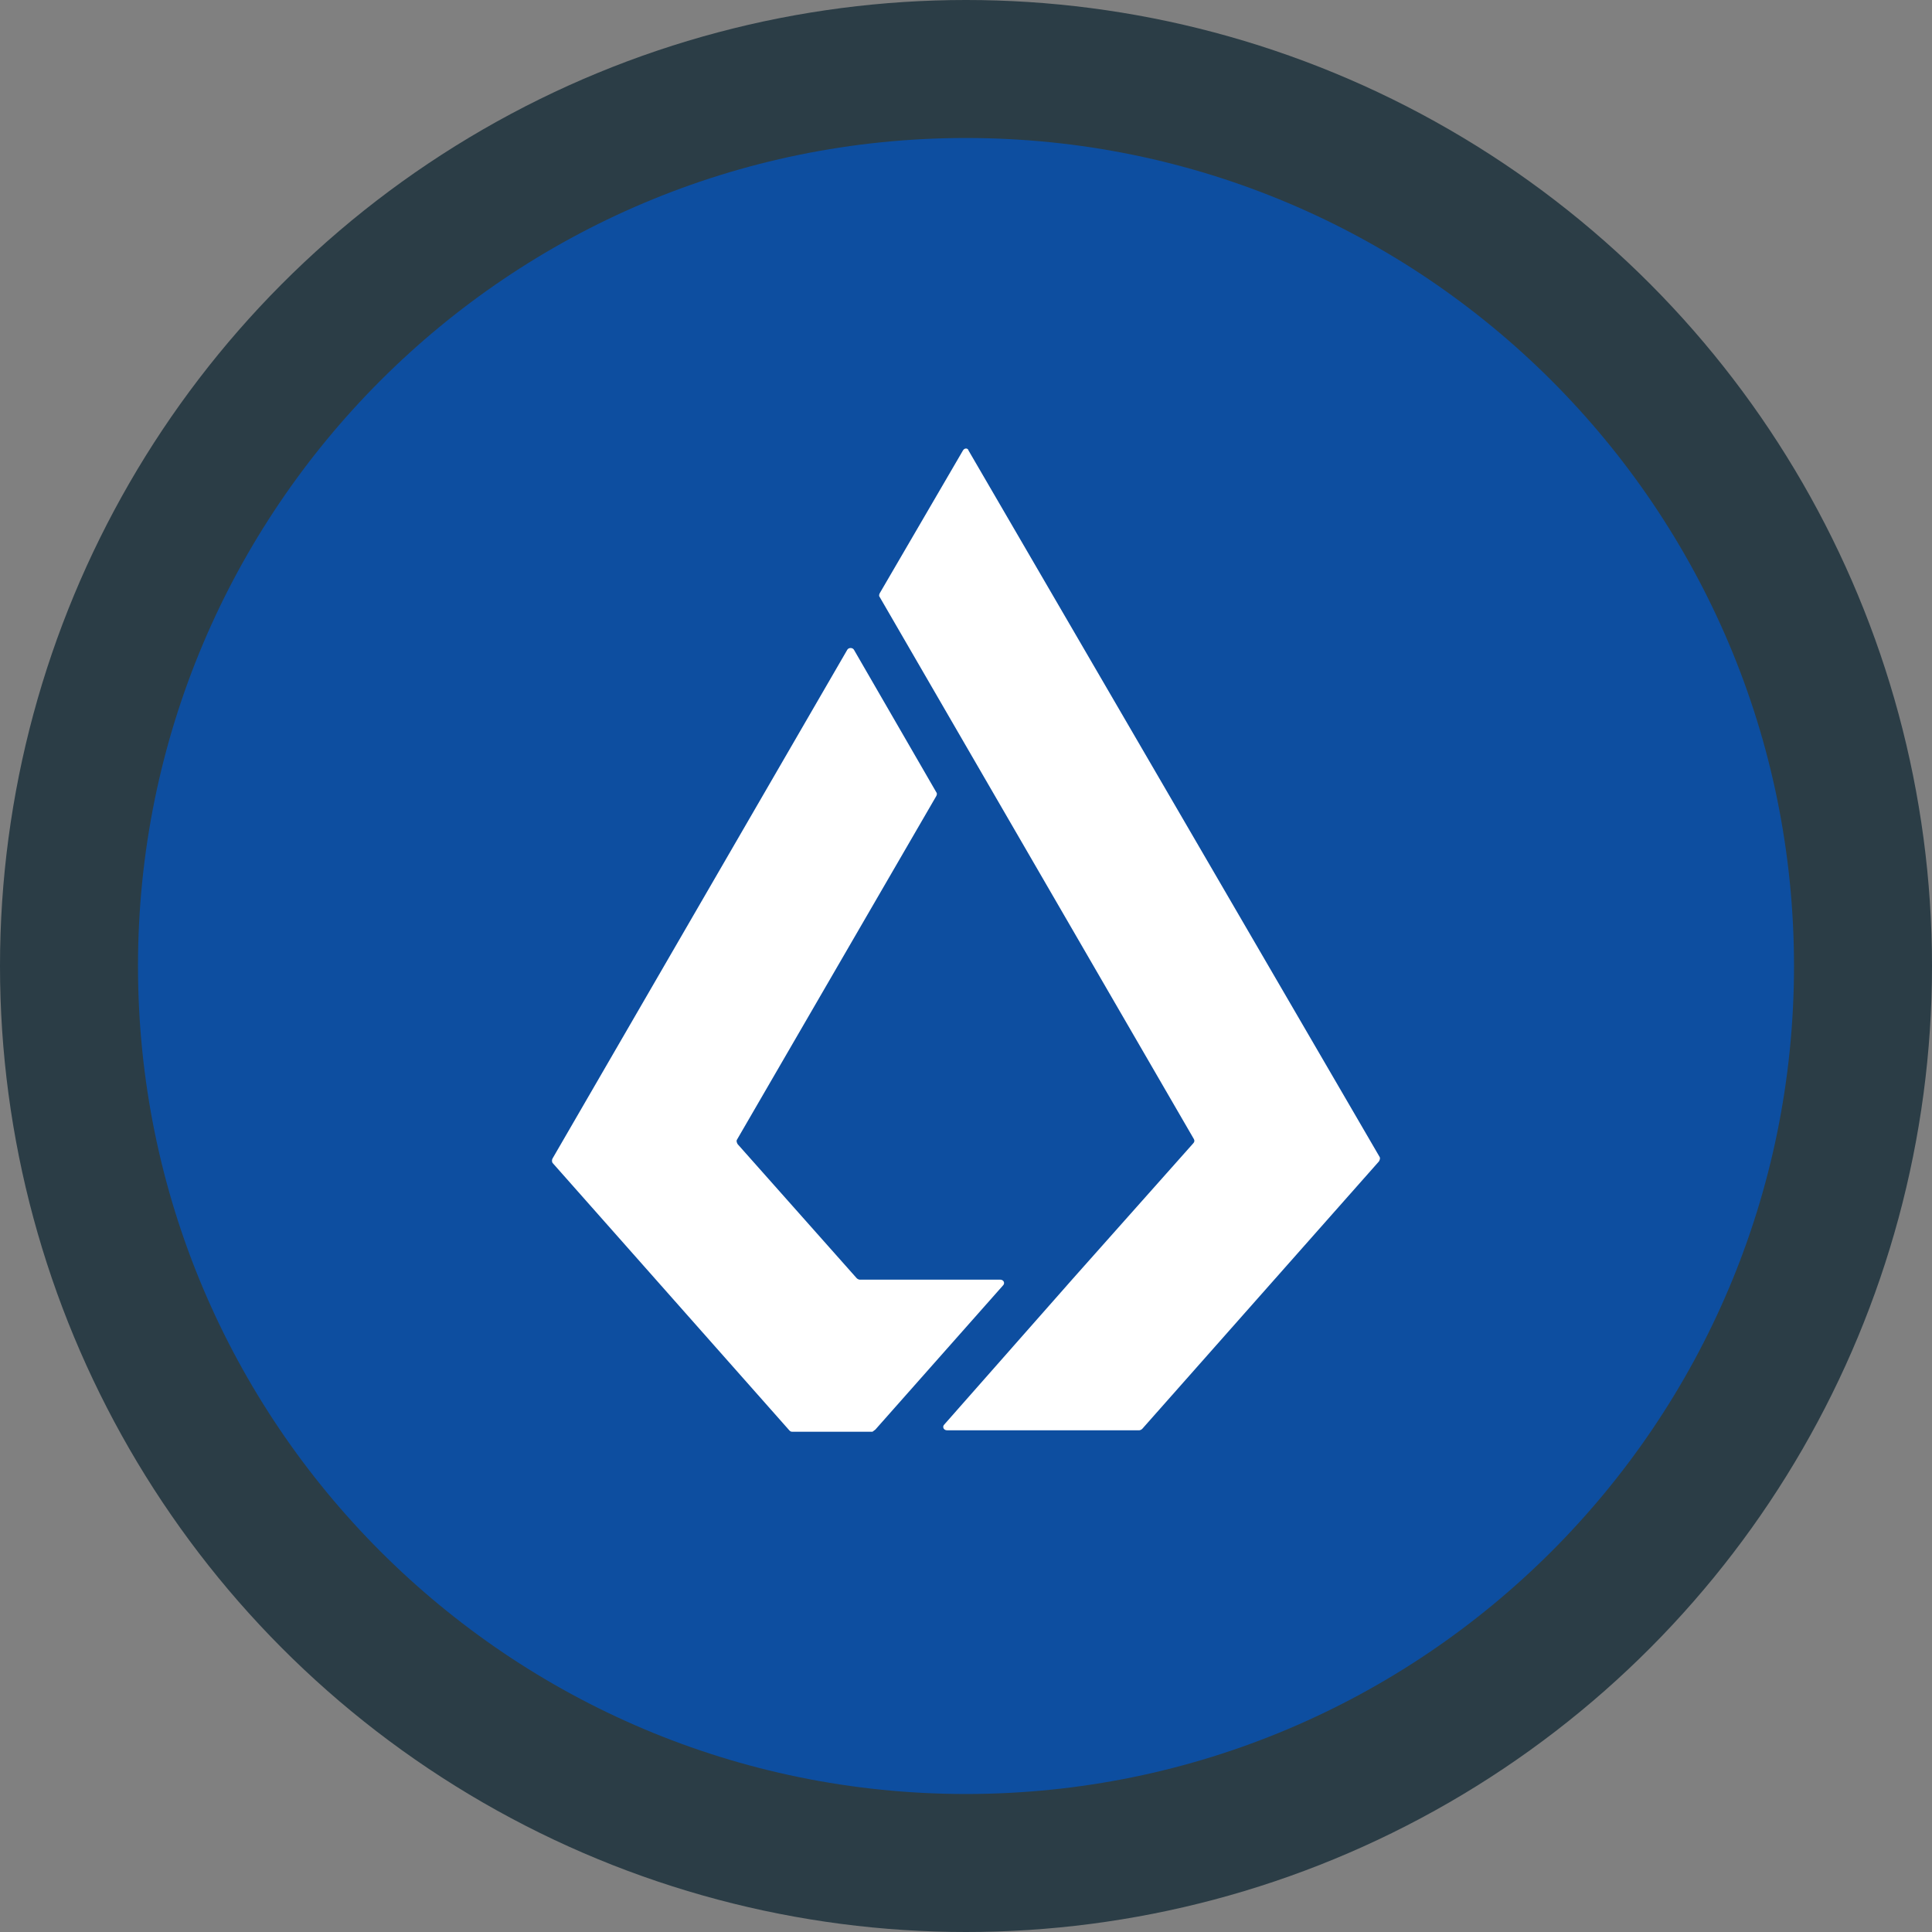
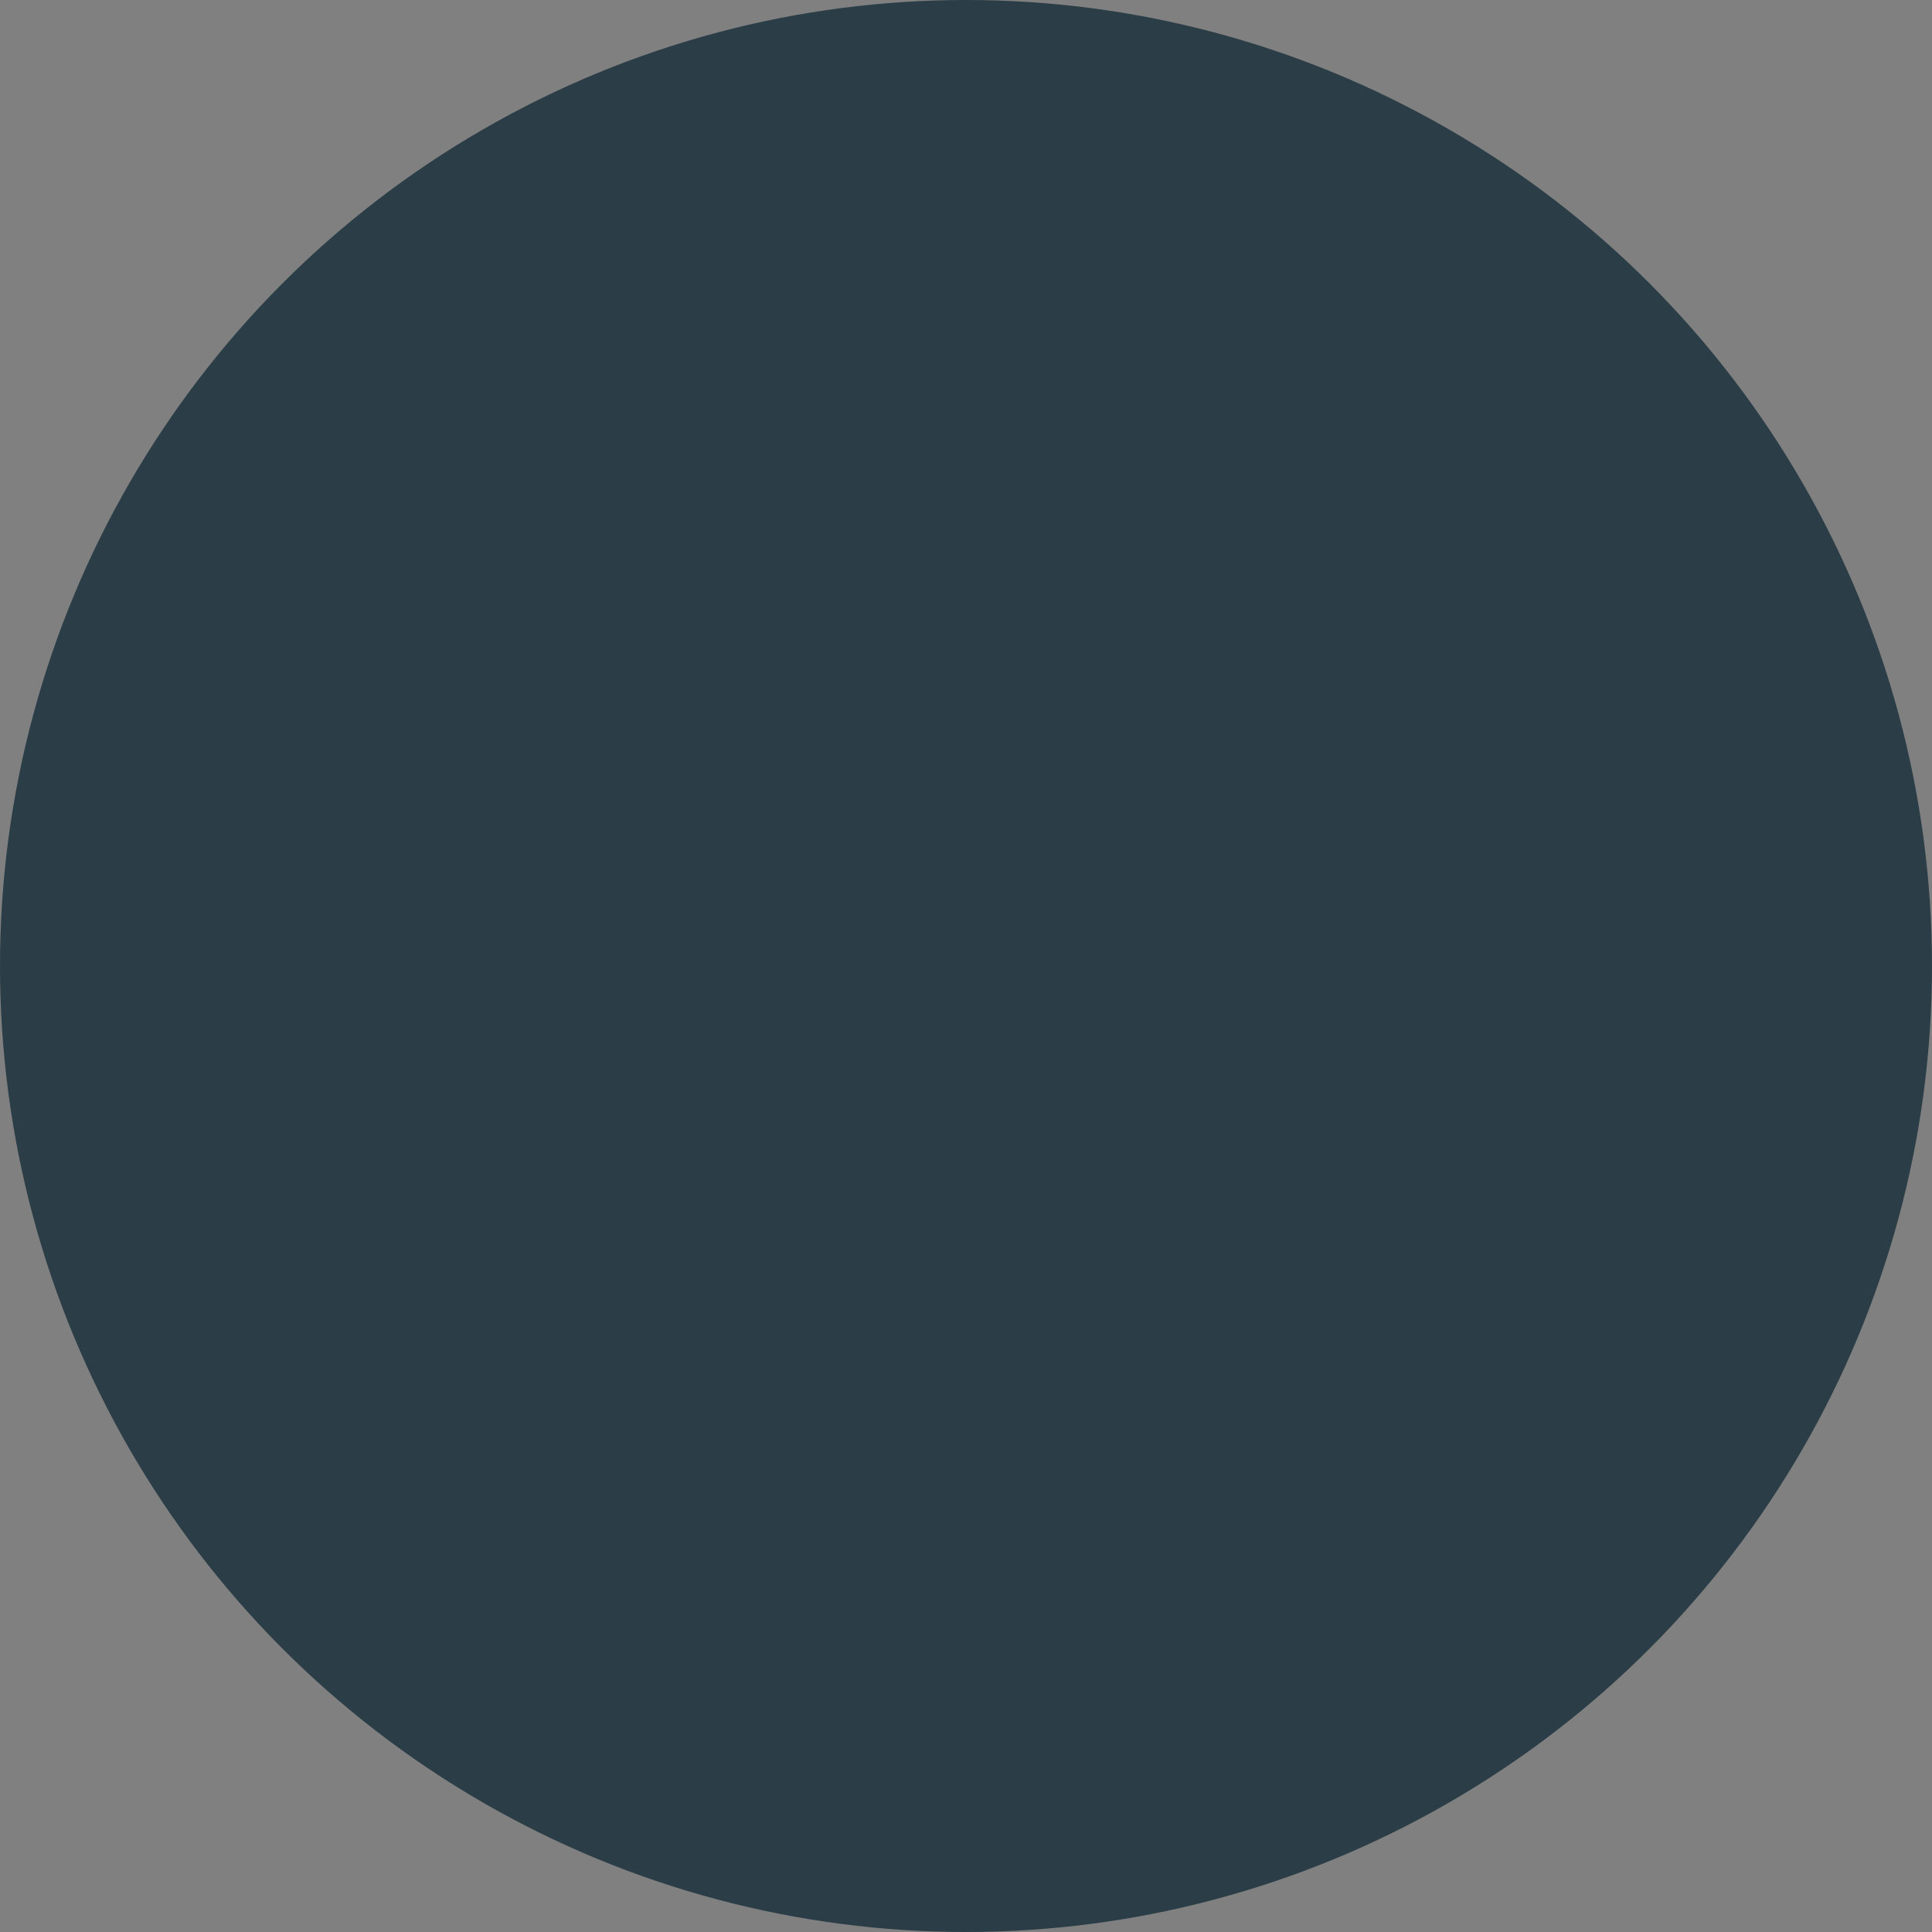
<svg xmlns="http://www.w3.org/2000/svg" width="256" height="256" viewBox="0 0 256 256" fill="none">
  <rect x="0" y="0" width="256" height="256" fill="#808080" stroke="none" />
  <circle cx="128" cy="128" r="128" fill="#2B3D46" />
  <g clip-path="url(#clip0_2879_79541)">
-     <path d="M127.999 237.714C188.593 237.714 237.714 188.593 237.714 128C237.714 67.406 188.593 18.286 127.999 18.286C67.406 18.286 18.285 67.406 18.285 128C18.285 188.593 67.406 237.714 127.999 237.714Z" fill="#0D4EA0" />
-     <path d="M115.992 189.426C115.896 189.522 115.704 189.618 115.608 189.714H104.966C104.774 189.714 104.678 189.618 104.582 189.522L73.21 154.084C73.165 153.997 73.141 153.899 73.141 153.8C73.141 153.701 73.165 153.603 73.21 153.515L112.282 86.075C112.474 85.794 112.947 85.794 113.139 86.075L124.07 104.987C124.166 105.083 124.166 105.275 124.07 105.467L97.642 151.033C97.546 151.218 97.642 151.41 97.738 151.602L113.516 169.369C113.622 169.471 113.756 169.538 113.9 169.561H132.531C133.011 169.561 133.196 170.041 132.908 170.322L115.992 189.426ZM127.58 59.717C127.779 59.333 128.252 59.333 128.348 59.717L182.815 153.316C182.911 153.515 182.815 153.707 182.719 153.892L151.354 189.33C151.249 189.432 151.115 189.499 150.97 189.522H125.496C125.016 189.522 124.831 189.042 125.119 188.761L142.131 169.465L158.102 151.506C158.294 151.314 158.294 151.122 158.198 150.937L127.964 98.782L116.561 79.102C116.465 79.013 116.465 78.82 116.561 78.622L127.58 59.717Z" fill="white" />
-   </g>
+     </g>
  <defs>
    <clipPath id="clip0_2879_79541">
-       <rect width="219.429" height="219.429" fill="white" transform="translate(18.285 18.286)" />
-     </clipPath>
+       </clipPath>
  </defs>
</svg>